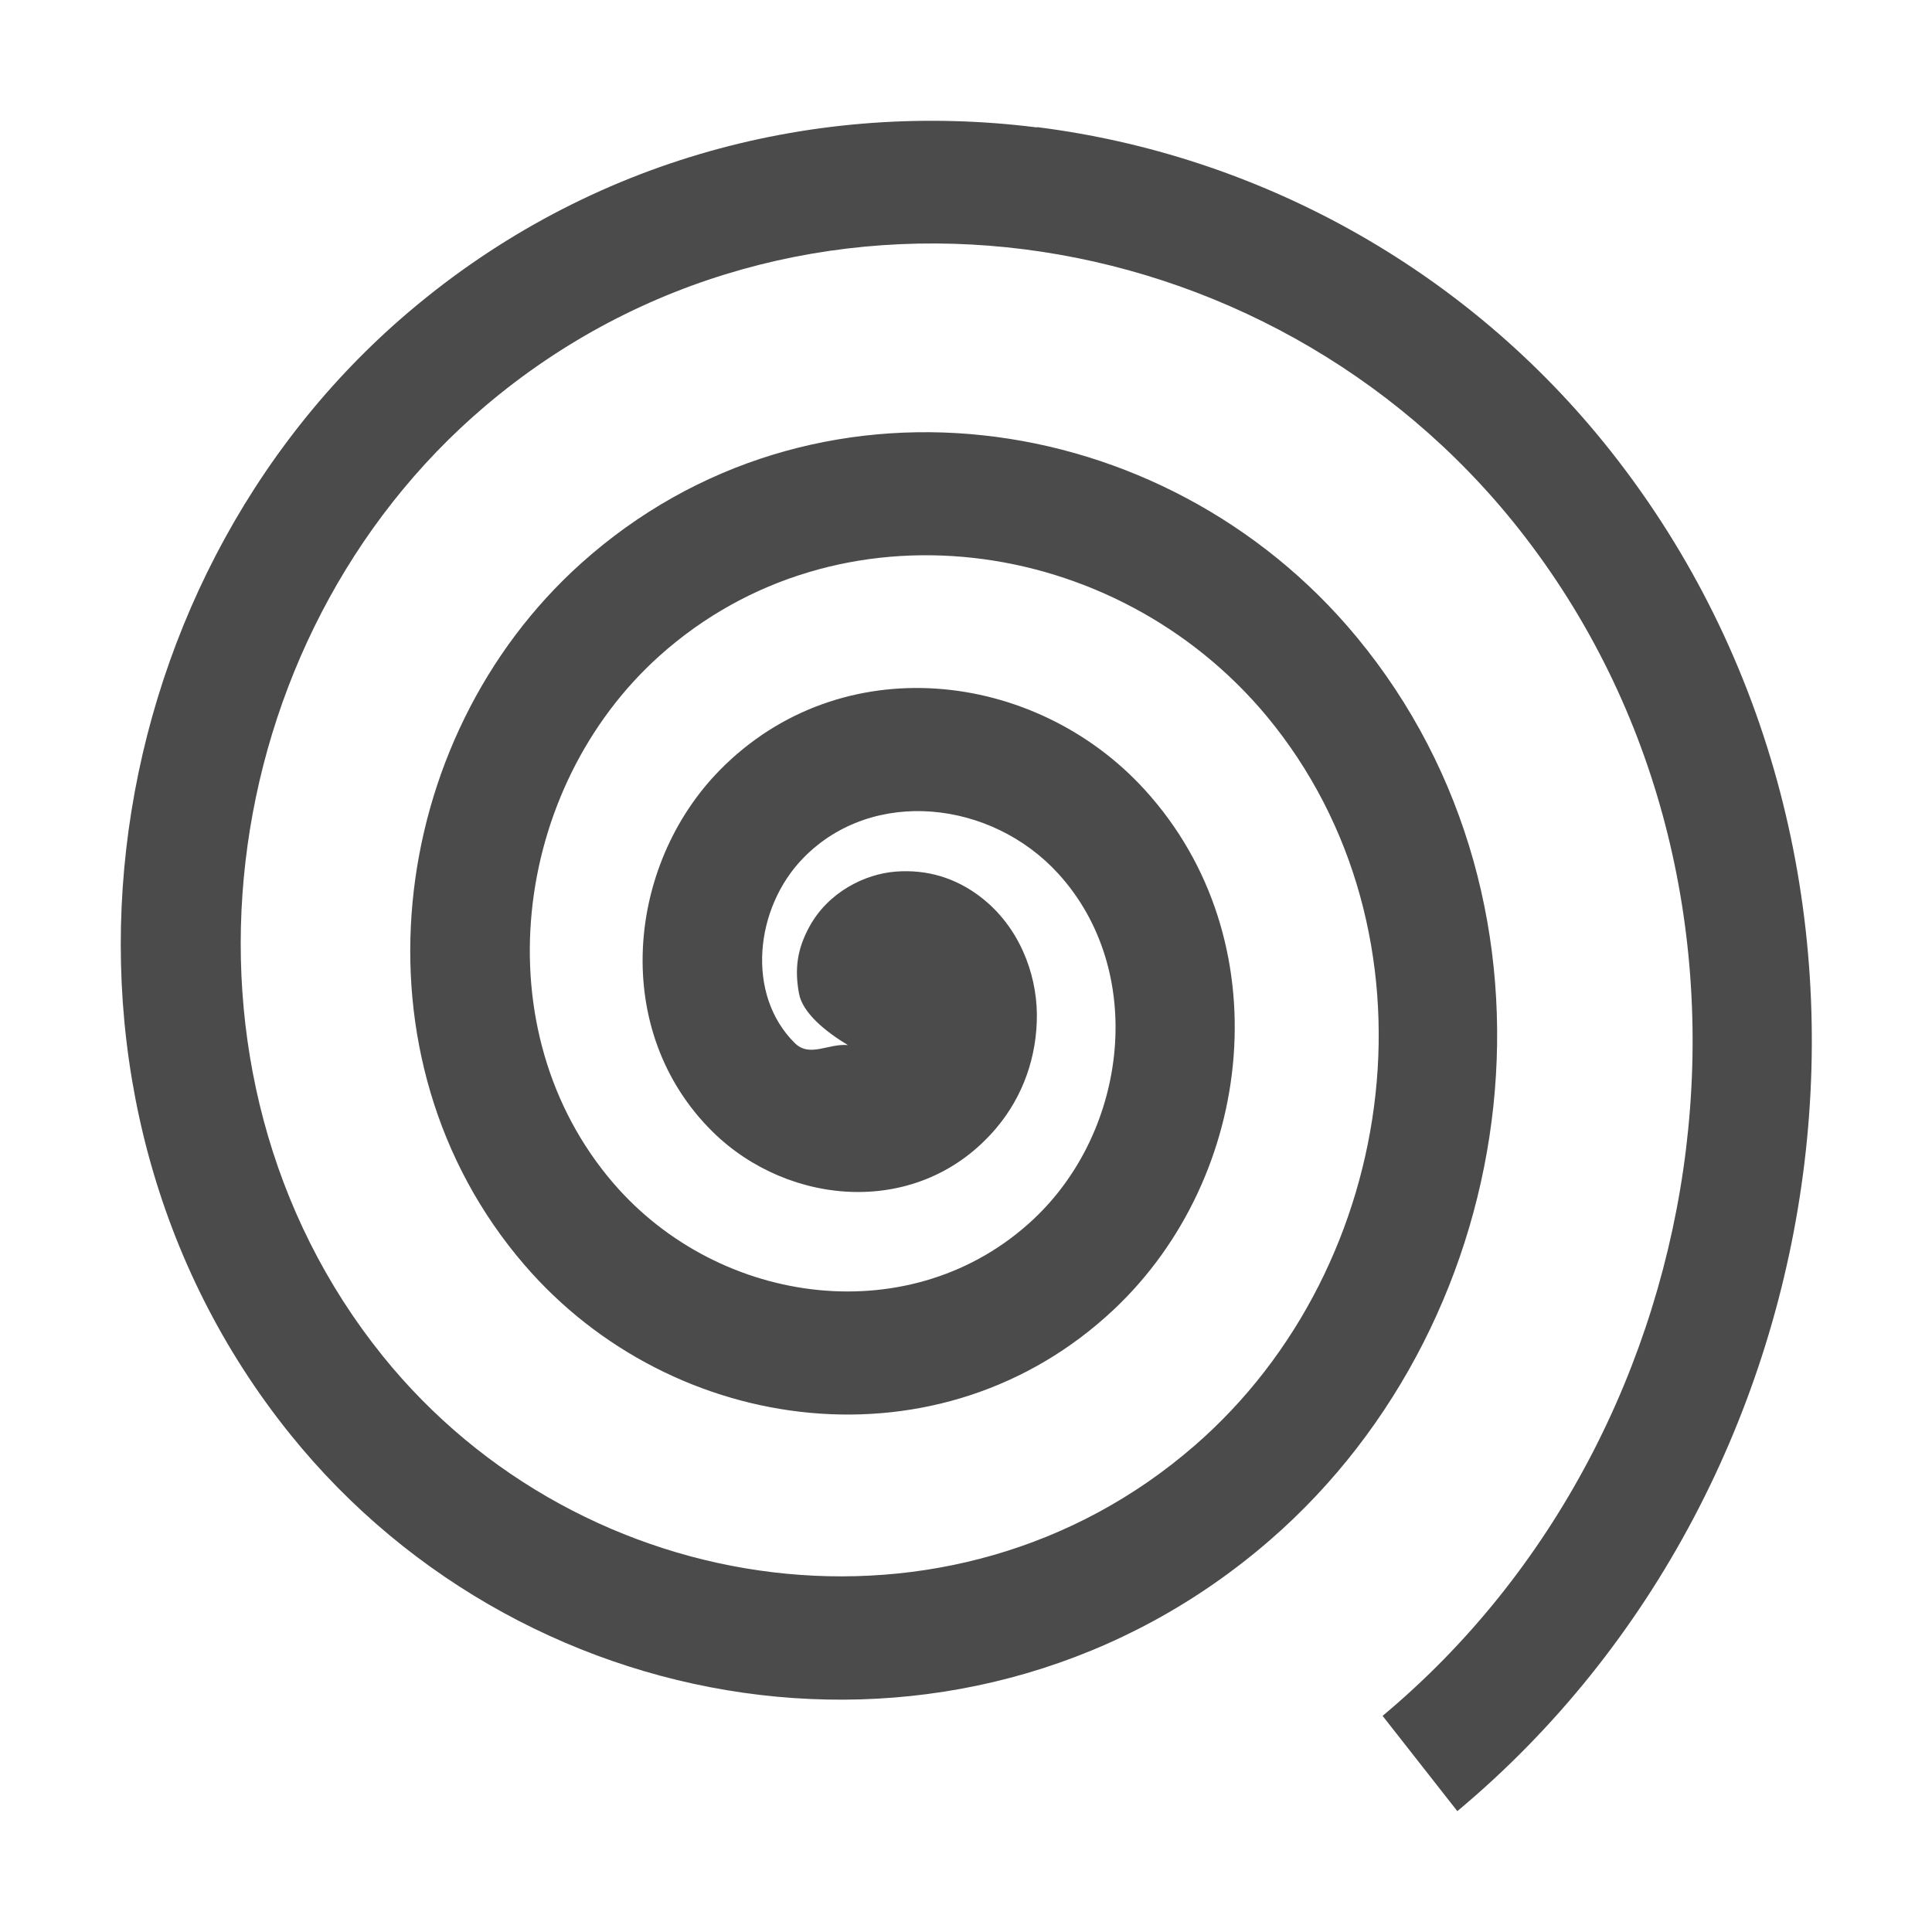
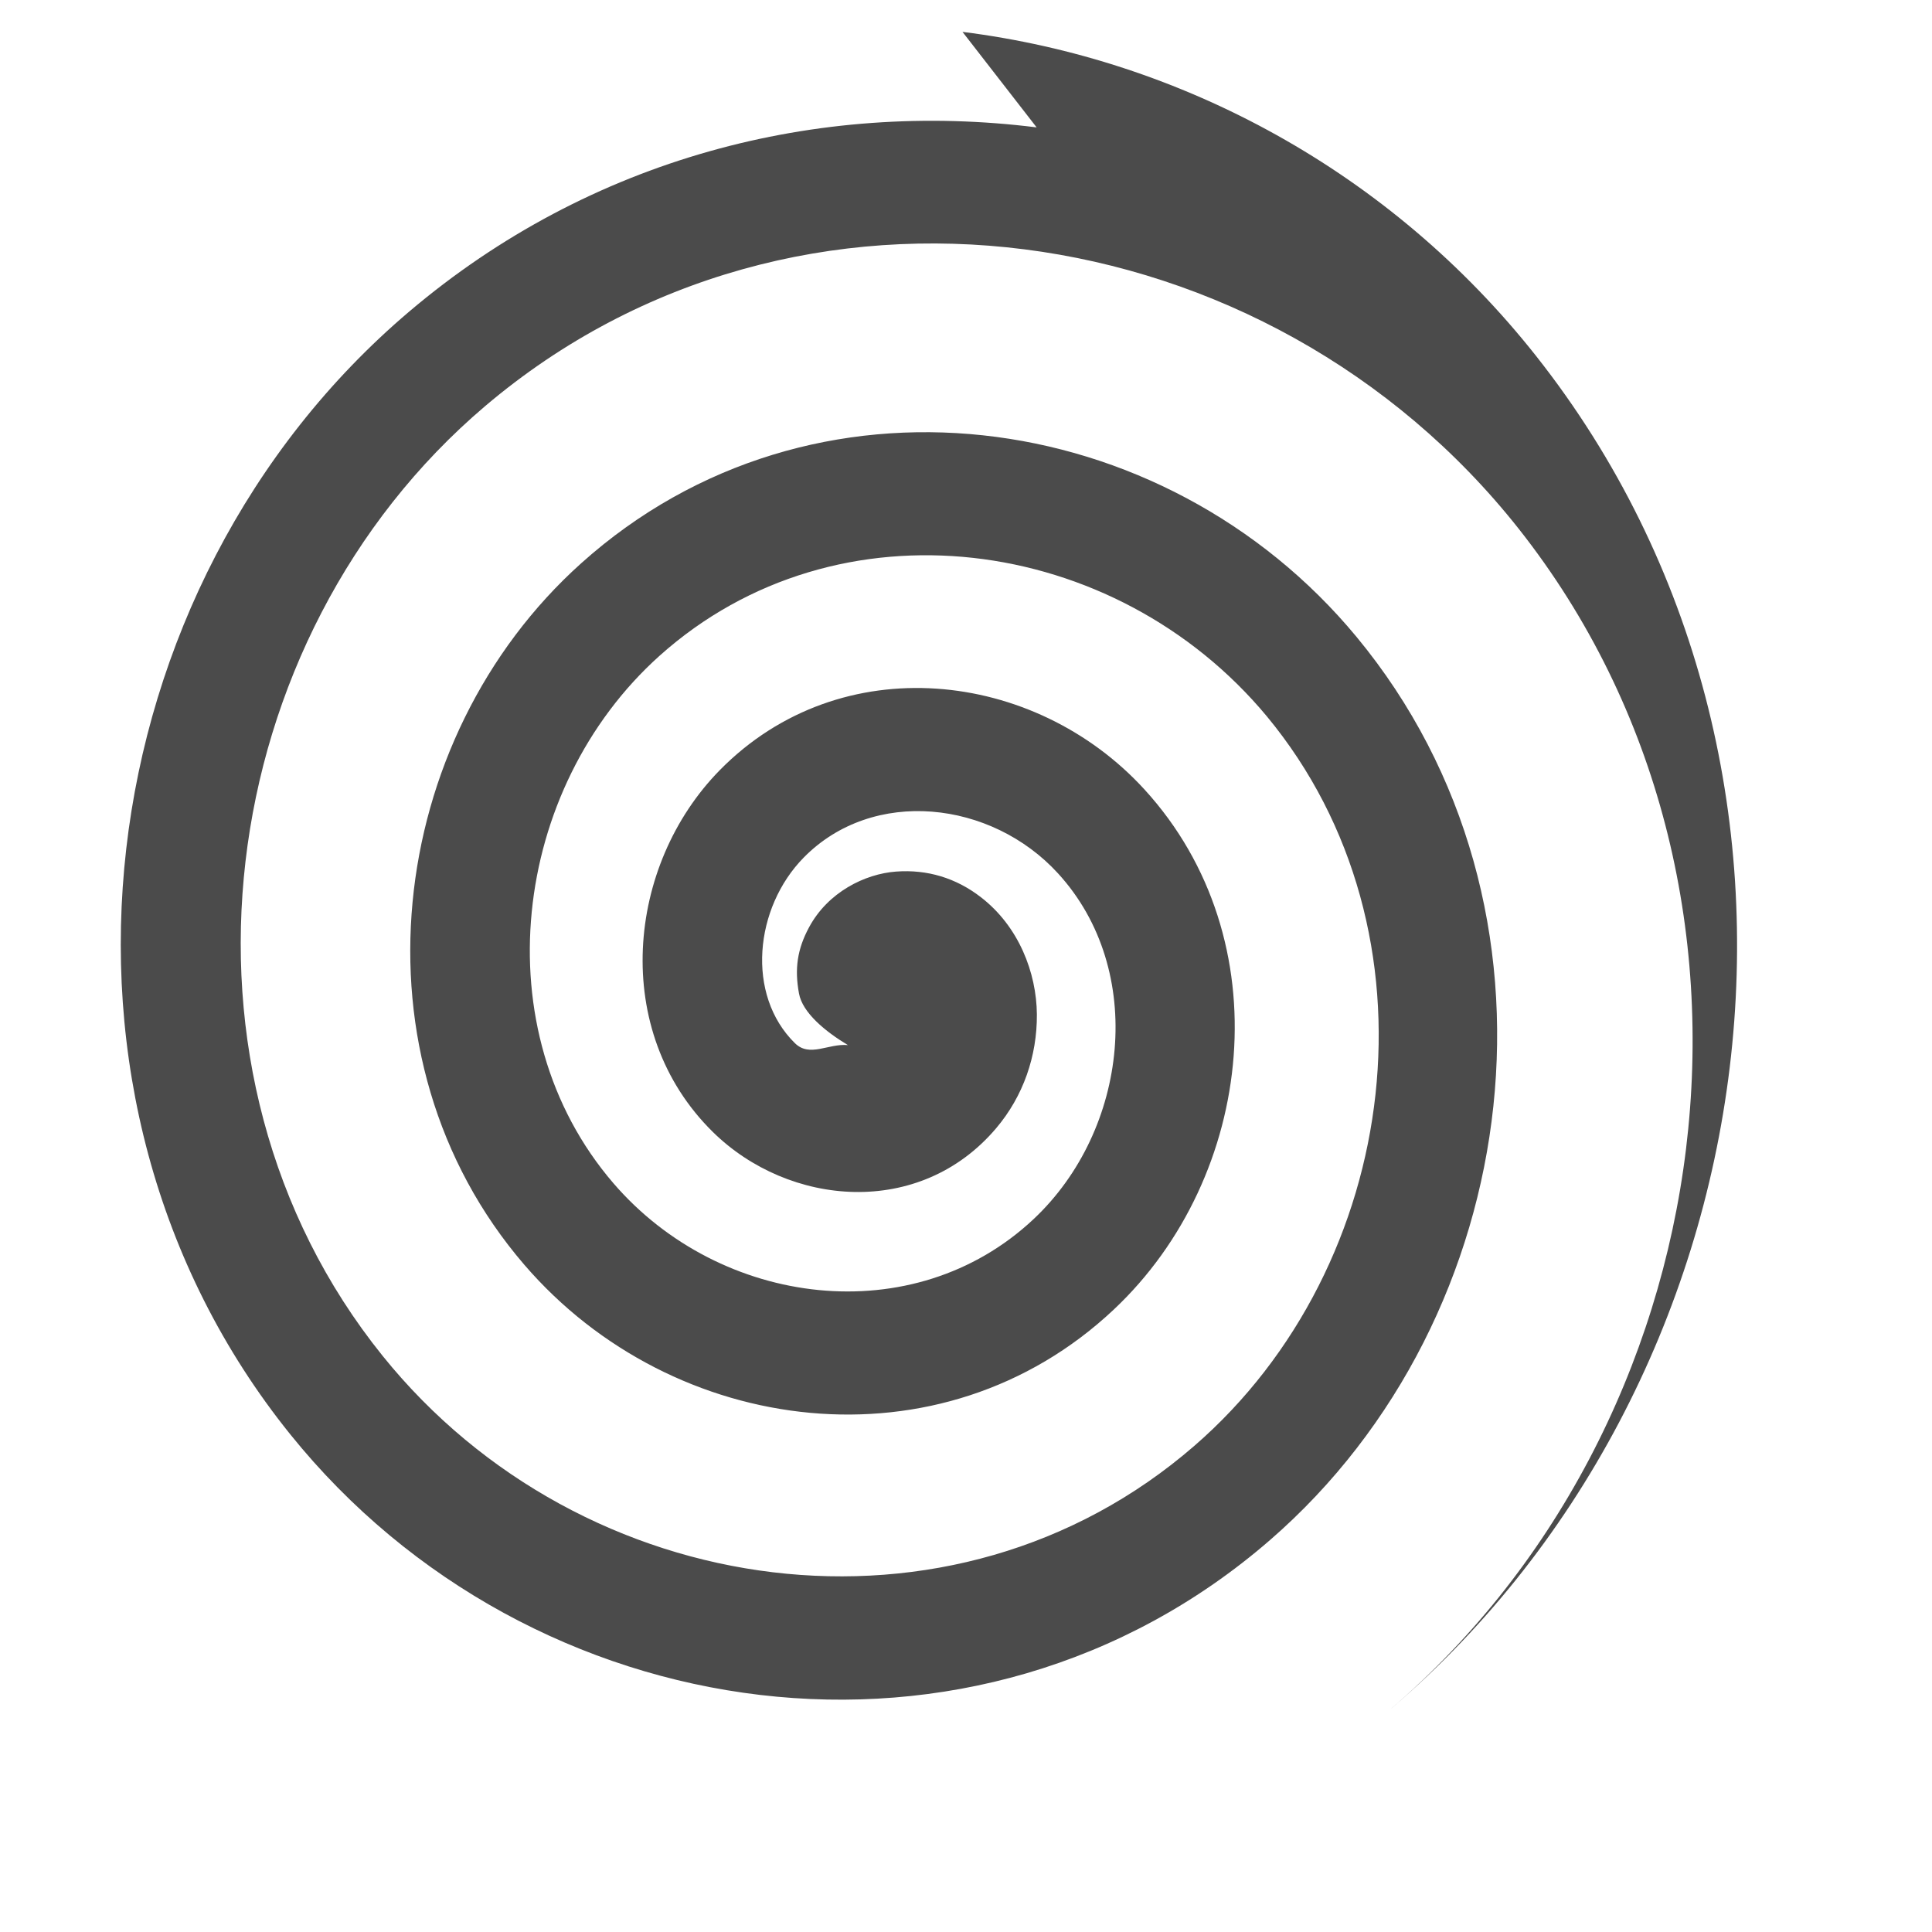
<svg xmlns="http://www.w3.org/2000/svg" viewBox="0 0 16 16" style="enable-background:new">
-   <path d="m 8.585 1.055 c -1.808 -0.227 -3.691 0.248 -5.197 1.526 -2.675 2.27 -3.244 6.493 -0.983 9.299 1.99 2.47 5.676 2.99 8.114 0.873 2.125 -1.845 2.566 -5.243 0.715 -7.479 -1.595 -1.926 -4.512 -2.321 -6.42 -0.61 -1.622 1.454 -1.947 4.096 -0.472 5.81 1.233 1.433 3.455 1.714 4.882 0.371 1.17 -1.1 1.392 -3.062 0.254 -4.307 -0.909 -0.995 -2.515 -1.178 -3.516 -0.161 -0.775 0.788 -0.907 2.162 -0.059 2.997 0.63 0.62 1.715 0.717 2.348 -0.032 0.223 -0.264 0.338 -0.595 0.336 -0.941 -0.003 -0.346 -0.15 -0.729 -0.464 -0.971 -0.206 -0.159 -0.443 -0.231 -0.702 -0.212 -0.259 0.019 -0.565 0.171 -0.721 0.462 -0.097 0.18 -0.121 0.343 -0.083 0.548 0.029 0.159 0.217 0.314 0.405 0.427 -0.163 -0.015 -0.316 0.105 -0.439 -0.016 -0.407 -0.4 -0.335 -1.122 0.073 -1.537 0.574 -0.584 1.554 -0.474 2.107 0.132 0.733 0.802 0.582 2.124 -0.202 2.861 -0.995 0.936 -2.596 0.732 -3.481 -0.296 -1.089 -1.266 -0.842 -3.27 0.382 -4.368 1.473 -1.32 3.774 -1.01 5.03 0.502 1.478 1.785 1.12 4.548 -0.6 6.04 -2 1.737 -5.072 1.305 -6.723 -0.744 -1.897 -2.354 -1.415 -5.945 0.849 -7.866 2.574 -2.184 6.479 -1.617 8.56 1.017 c 2.344 2.968 1.725 7.45 -1.128 9.83 l 0.619 0.789 c 3.268 -2.726 3.974 -7.84 1.272 -11.261 -1.209 -1.53 -2.943 -2.458 -4.751 -2.685 z" style="visibility:visible;shape-rendering:auto;color-interpolation-filters:linearRGB;fill:#4b4b4b;opacity:1;image-rendering:auto;fill-opacity:1;text-rendering:auto;stroke:none;display:inline;color:#000;fill-rule:evenodd;color-rendering:auto;color-interpolation:sRGB" />
+   <path d="m 8.585 1.055 c -1.808 -0.227 -3.691 0.248 -5.197 1.526 -2.675 2.27 -3.244 6.493 -0.983 9.299 1.99 2.47 5.676 2.99 8.114 0.873 2.125 -1.845 2.566 -5.243 0.715 -7.479 -1.595 -1.926 -4.512 -2.321 -6.42 -0.61 -1.622 1.454 -1.947 4.096 -0.472 5.81 1.233 1.433 3.455 1.714 4.882 0.371 1.17 -1.1 1.392 -3.062 0.254 -4.307 -0.909 -0.995 -2.515 -1.178 -3.516 -0.161 -0.775 0.788 -0.907 2.162 -0.059 2.997 0.63 0.62 1.715 0.717 2.348 -0.032 0.223 -0.264 0.338 -0.595 0.336 -0.941 -0.003 -0.346 -0.15 -0.729 -0.464 -0.971 -0.206 -0.159 -0.443 -0.231 -0.702 -0.212 -0.259 0.019 -0.565 0.171 -0.721 0.462 -0.097 0.18 -0.121 0.343 -0.083 0.548 0.029 0.159 0.217 0.314 0.405 0.427 -0.163 -0.015 -0.316 0.105 -0.439 -0.016 -0.407 -0.4 -0.335 -1.122 0.073 -1.537 0.574 -0.584 1.554 -0.474 2.107 0.132 0.733 0.802 0.582 2.124 -0.202 2.861 -0.995 0.936 -2.596 0.732 -3.481 -0.296 -1.089 -1.266 -0.842 -3.27 0.382 -4.368 1.473 -1.32 3.774 -1.01 5.03 0.502 1.478 1.785 1.12 4.548 -0.6 6.04 -2 1.737 -5.072 1.305 -6.723 -0.744 -1.897 -2.354 -1.415 -5.945 0.849 -7.866 2.574 -2.184 6.479 -1.617 8.56 1.017 c 2.344 2.968 1.725 7.45 -1.128 9.83 c 3.268 -2.726 3.974 -7.84 1.272 -11.261 -1.209 -1.53 -2.943 -2.458 -4.751 -2.685 z" style="visibility:visible;shape-rendering:auto;color-interpolation-filters:linearRGB;fill:#4b4b4b;opacity:1;image-rendering:auto;fill-opacity:1;text-rendering:auto;stroke:none;display:inline;color:#000;fill-rule:evenodd;color-rendering:auto;color-interpolation:sRGB" />
</svg>